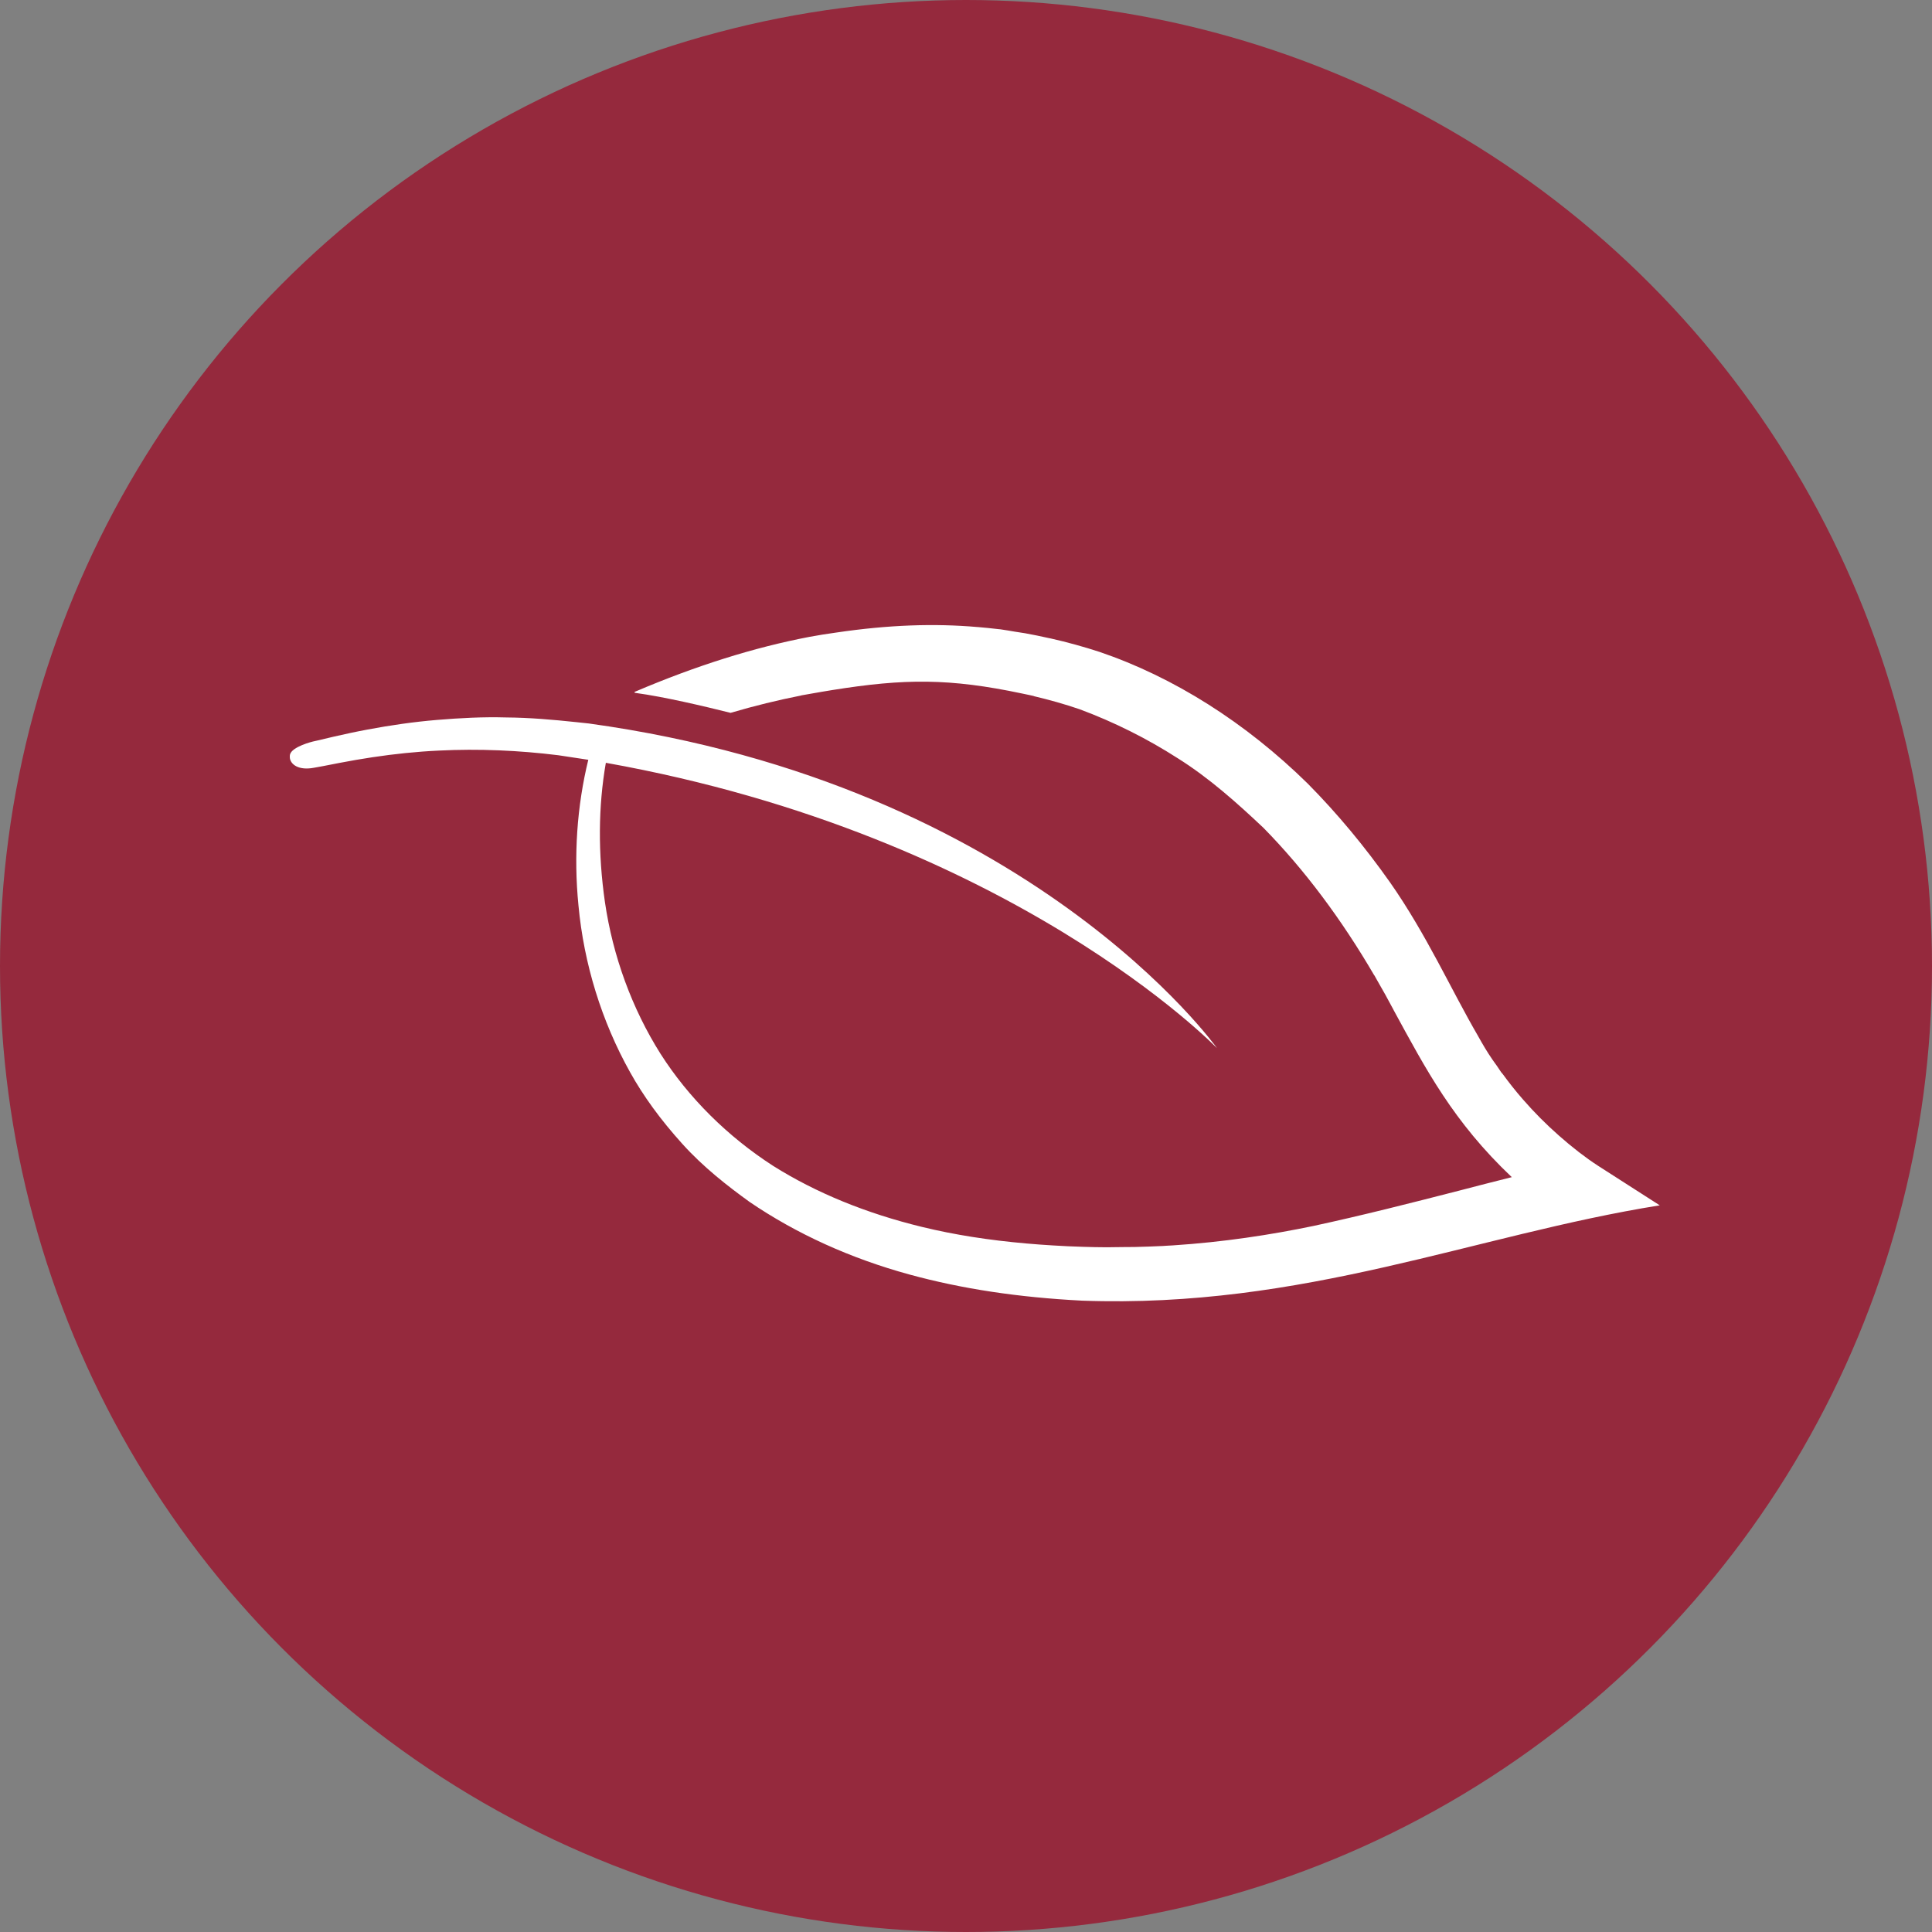
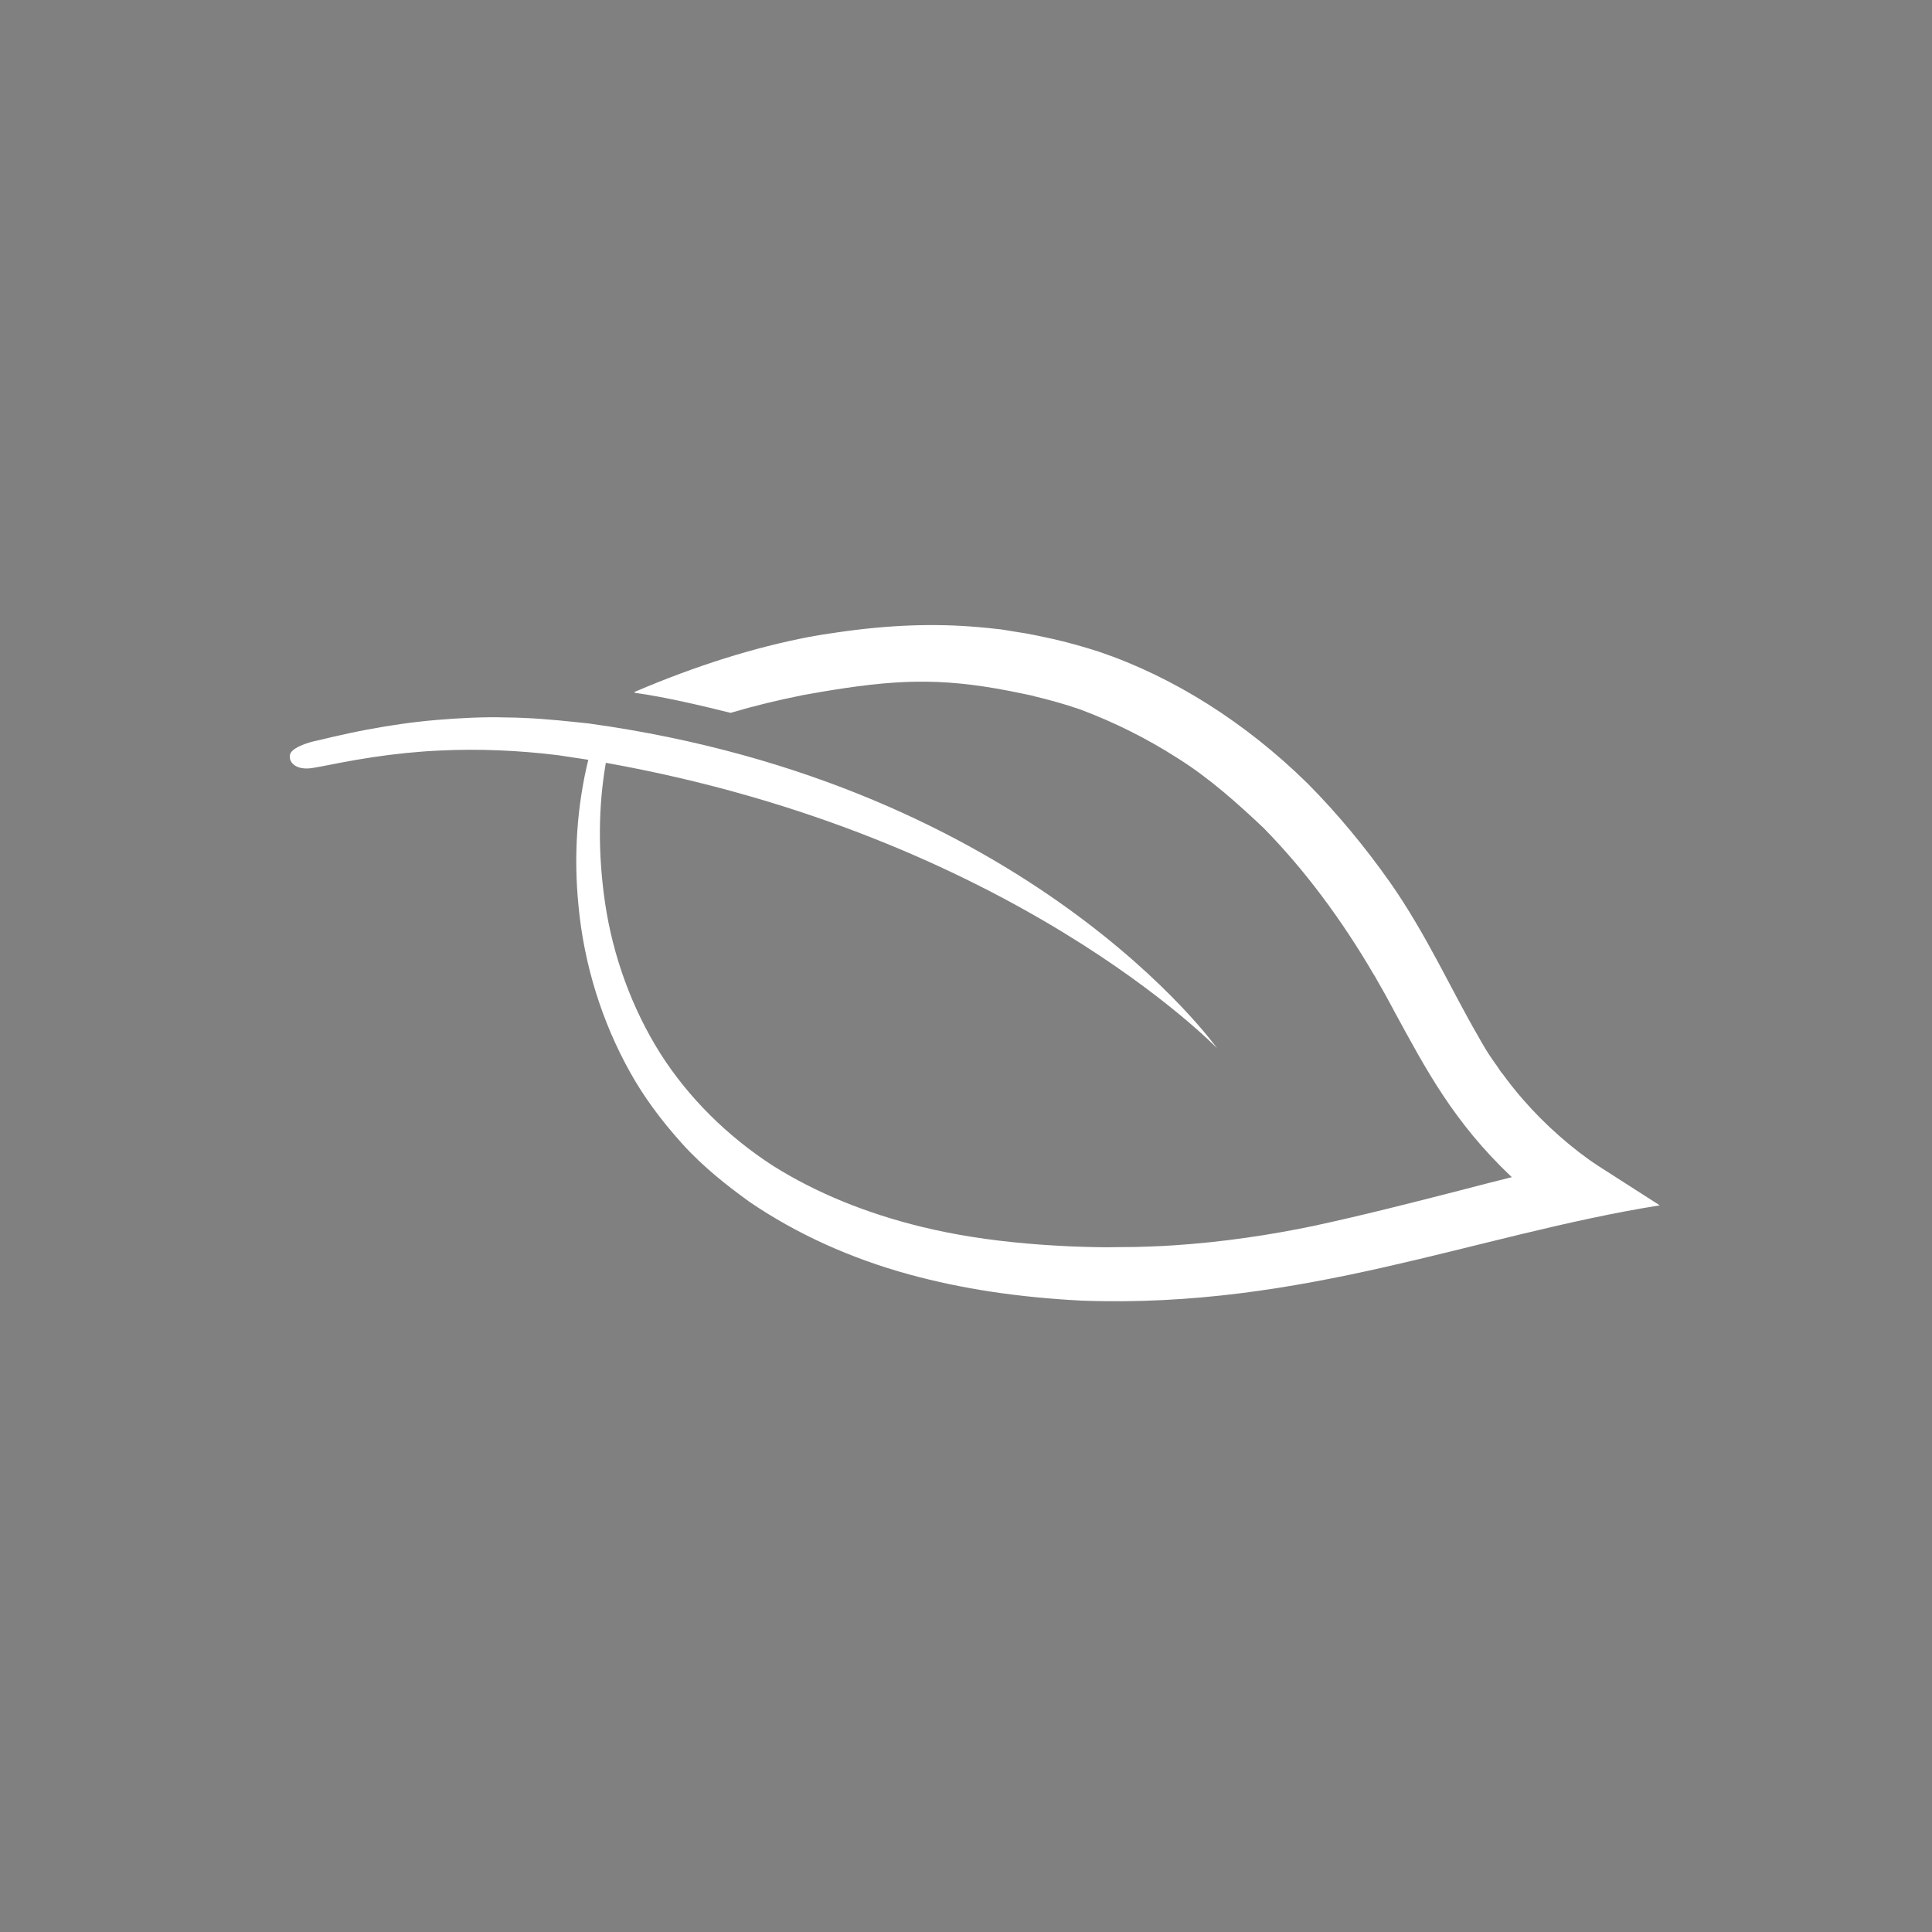
<svg xmlns="http://www.w3.org/2000/svg" width="34" height="34" viewBox="0 0 34 34" fill="none">
  <rect x="0" y="0" width="34" height="34" fill="#808080" stroke="none" />
-   <circle cx="17" cy="17" r="17" fill="#95293D" />
  <path d="M28.122 20.515C27.909 20.377 27.665 20.189 27.435 19.985C27.209 19.786 26.997 19.573 26.804 19.351C26.674 19.203 26.556 19.053 26.446 18.902C26.436 18.891 26.427 18.881 26.417 18.868C26.392 18.833 26.369 18.795 26.344 18.759C26.318 18.721 26.288 18.683 26.262 18.644C26.173 18.515 26.092 18.378 26.01 18.23C25.535 17.413 25.105 16.447 24.465 15.532C24.02 14.901 23.536 14.317 23.013 13.789C21.922 12.717 20.656 11.916 19.349 11.472C19.07 11.381 18.784 11.302 18.492 11.236C18.482 11.233 18.471 11.232 18.461 11.23C18.322 11.198 18.18 11.17 18.039 11.144C17.979 11.134 17.918 11.126 17.858 11.116C17.774 11.102 17.691 11.087 17.606 11.075C17.592 11.073 17.577 11.073 17.563 11.071C17.446 11.056 17.328 11.046 17.209 11.035C17.208 11.035 17.206 11.035 17.205 11.035H17.204C16.445 10.969 15.641 10.995 14.715 11.132C14.559 11.154 14.401 11.178 14.243 11.208C13.263 11.396 12.254 11.714 11.18 12.171C11.14 12.19 11.19 12.195 11.19 12.195C11.683 12.262 12.374 12.424 12.857 12.545C13.277 12.421 13.692 12.32 14.102 12.239L14.099 12.238C14.226 12.215 14.346 12.194 14.464 12.174C14.525 12.164 14.585 12.153 14.646 12.144C15.918 11.94 16.711 11.935 17.989 12.205C18.034 12.215 18.081 12.224 18.127 12.234C18.149 12.239 18.171 12.244 18.194 12.249L18.193 12.251C18.468 12.316 18.738 12.392 18.998 12.481C19.604 12.706 20.186 12.997 20.728 13.345C21.283 13.693 21.783 14.142 22.237 14.571C22.953 15.3 23.607 16.174 24.186 17.167V17.163C24.2 17.188 24.213 17.211 24.226 17.235C24.327 17.409 24.426 17.586 24.522 17.768C24.523 17.77 24.524 17.772 24.525 17.775C25.095 18.821 25.576 19.742 26.605 20.716C26.293 20.794 25.982 20.874 25.672 20.955C24.831 21.171 23.971 21.39 23.113 21.575C22.361 21.731 21.54 21.858 20.638 21.917L20.528 21.923C20.509 21.925 20.489 21.926 20.47 21.927C20.306 21.936 20.136 21.94 19.967 21.945C19.915 21.945 19.862 21.946 19.807 21.946L19.623 21.948C19.575 21.949 19.526 21.949 19.477 21.95C19.341 21.949 19.201 21.947 19.062 21.942C18.882 21.938 18.71 21.928 18.537 21.918C18.38 21.908 18.222 21.898 18.061 21.883C17.41 21.826 16.802 21.732 16.227 21.592C15.243 21.353 14.362 20.992 13.61 20.52C12.803 20 12.116 19.317 11.624 18.545C11.122 17.749 10.785 16.826 10.646 15.877C10.522 15.015 10.528 14.193 10.662 13.424C17.81 14.703 21.417 18.446 21.417 18.446C21.417 18.446 18.117 13.803 10.362 12.732L10.137 12.708C9.729 12.665 9.32 12.629 8.911 12.626C8.501 12.614 8.092 12.636 7.685 12.67C7.278 12.704 6.873 12.763 6.473 12.838C6.273 12.875 6.074 12.918 5.877 12.963L5.585 13.032L5.505 13.05C5.505 13.05 5.135 13.139 5.103 13.281C5.098 13.305 5.101 13.322 5.101 13.341C5.118 13.456 5.257 13.562 5.527 13.511L5.681 13.483L5.974 13.426C6.168 13.389 6.362 13.355 6.556 13.326C6.943 13.268 7.332 13.227 7.723 13.209C8.425 13.174 9.13 13.205 9.826 13.291L10.353 13.371C10.154 14.184 10.093 15.06 10.18 15.934C10.275 16.961 10.589 17.975 11.086 18.865C11.322 19.29 11.623 19.703 12.004 20.126C12.38 20.544 12.813 20.878 13.19 21.151C14.017 21.714 14.965 22.145 16.011 22.431C16.931 22.682 17.923 22.832 19.038 22.889C22.948 23.032 25.948 21.733 29.209 21.212L28.122 20.515Z" fill="white" />
</svg>